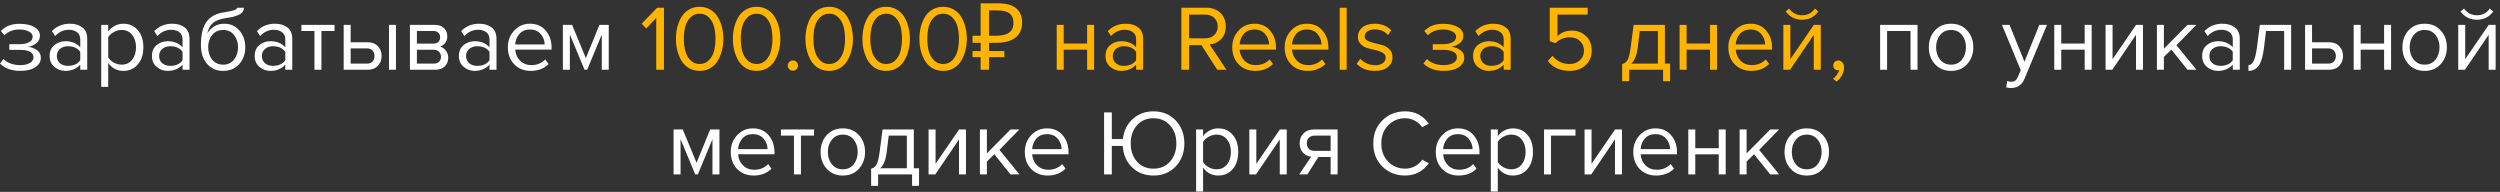
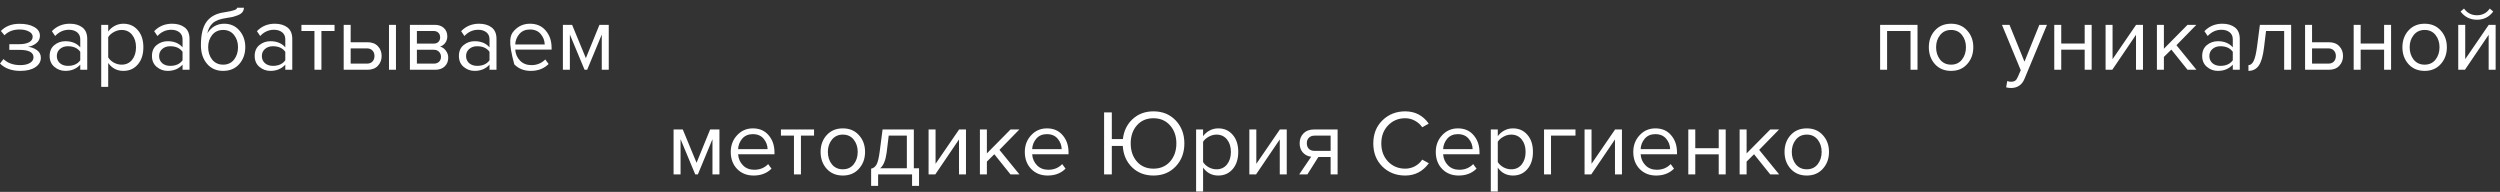
<svg xmlns="http://www.w3.org/2000/svg" width="430" height="33" viewBox="0 0 430 33" fill="none">
  <rect x="0" y="0" width="430" height="33" fill="#333333" stroke="none" />
-   <path d="M3.491 12.192C2.008 12.192 0.845 11.771 0.003 10.928L0.595 10.16C1.32 10.853 2.285 11.2 3.491 11.2C4.184 11.2 4.733 11.077 5.139 10.832C5.555 10.587 5.763 10.261 5.763 9.856C5.763 9.003 4.952 8.576 3.331 8.576H1.603V7.6H3.331C4.003 7.6 4.552 7.493 4.979 7.28C5.405 7.056 5.619 6.731 5.619 6.304C5.619 5.941 5.405 5.648 4.979 5.424C4.552 5.189 4.013 5.072 3.363 5.072C2.285 5.072 1.421 5.403 0.771 6.064L0.147 5.328C0.947 4.507 2.003 4.096 3.315 4.096C4.371 4.085 5.224 4.267 5.875 4.64C6.536 5.003 6.867 5.509 6.867 6.16C6.867 6.693 6.648 7.125 6.211 7.456C5.784 7.787 5.309 7.984 4.787 8.048C5.331 8.091 5.837 8.272 6.307 8.592C6.787 8.912 7.027 9.36 7.027 9.936C7.027 10.597 6.707 11.141 6.067 11.568C5.437 11.984 4.579 12.192 3.491 12.192ZM15.005 12H13.805V11.12C13.155 11.835 12.301 12.192 11.245 12.192C10.531 12.192 9.901 11.963 9.357 11.504C8.813 11.045 8.541 10.421 8.541 9.632C8.541 8.821 8.808 8.197 9.341 7.76C9.885 7.312 10.52 7.088 11.245 7.088C12.344 7.088 13.197 7.44 13.805 8.144V6.752C13.805 6.24 13.624 5.84 13.261 5.552C12.899 5.264 12.429 5.12 11.853 5.12C10.947 5.12 10.157 5.477 9.485 6.192L8.925 5.36C9.747 4.507 10.776 4.08 12.013 4.08C12.899 4.08 13.619 4.293 14.173 4.72C14.728 5.147 15.005 5.803 15.005 6.688V12ZM11.677 11.328C12.637 11.328 13.347 11.008 13.805 10.368V8.912C13.347 8.272 12.637 7.952 11.677 7.952C11.123 7.952 10.664 8.112 10.301 8.432C9.949 8.741 9.773 9.147 9.773 9.648C9.773 10.139 9.949 10.544 10.301 10.864C10.664 11.173 11.123 11.328 11.677 11.328ZM21.219 12.192C20.131 12.192 19.262 11.739 18.611 10.832V14.944H17.411V4.272H18.611V5.424C18.899 5.019 19.272 4.693 19.731 4.448C20.19 4.203 20.686 4.08 21.219 4.08C22.243 4.08 23.07 4.448 23.699 5.184C24.339 5.909 24.659 6.891 24.659 8.128C24.659 9.365 24.339 10.352 23.699 11.088C23.07 11.824 22.243 12.192 21.219 12.192ZM20.915 11.12C21.672 11.12 22.275 10.843 22.723 10.288C23.171 9.723 23.395 9.003 23.395 8.128C23.395 7.253 23.171 6.539 22.723 5.984C22.275 5.429 21.672 5.152 20.915 5.152C20.456 5.152 20.008 5.275 19.571 5.52C19.144 5.755 18.824 6.043 18.611 6.384V9.872C18.824 10.224 19.144 10.523 19.571 10.768C20.008 11.003 20.456 11.12 20.915 11.12ZM32.599 12H31.399V11.12C30.748 11.835 29.895 12.192 28.839 12.192C28.125 12.192 27.495 11.963 26.951 11.504C26.407 11.045 26.135 10.421 26.135 9.632C26.135 8.821 26.402 8.197 26.935 7.76C27.479 7.312 28.114 7.088 28.839 7.088C29.938 7.088 30.791 7.44 31.399 8.144V6.752C31.399 6.24 31.218 5.84 30.855 5.552C30.492 5.264 30.023 5.12 29.447 5.12C28.541 5.12 27.751 5.477 27.079 6.192L26.519 5.36C27.34 4.507 28.37 4.08 29.607 4.08C30.492 4.08 31.212 4.293 31.767 4.72C32.322 5.147 32.599 5.803 32.599 6.688V12ZM29.271 11.328C30.231 11.328 30.941 11.008 31.399 10.368V8.912C30.941 8.272 30.231 7.952 29.271 7.952C28.716 7.952 28.258 8.112 27.895 8.432C27.543 8.741 27.367 9.147 27.367 9.648C27.367 10.139 27.543 10.544 27.895 10.864C28.258 11.173 28.716 11.328 29.271 11.328ZM36.493 10.256C36.962 10.832 37.591 11.12 38.381 11.12C39.17 11.12 39.794 10.832 40.253 10.256C40.711 9.669 40.941 8.955 40.941 8.112C40.941 7.291 40.711 6.592 40.253 6.016C39.794 5.44 39.17 5.152 38.381 5.152C37.591 5.152 36.962 5.44 36.493 6.016C36.034 6.592 35.805 7.291 35.805 8.112C35.805 8.955 36.034 9.669 36.493 10.256ZM38.381 12.192C37.218 12.192 36.29 11.781 35.597 10.96C34.903 10.139 34.557 9.077 34.557 7.776C34.557 5.941 34.887 4.587 35.549 3.712C36.21 2.827 37.229 2.293 38.605 2.112C39.426 1.984 39.991 1.861 40.301 1.744C40.621 1.627 40.781 1.488 40.781 1.328H41.949C41.949 1.627 41.858 1.888 41.677 2.112C41.495 2.325 41.234 2.496 40.893 2.624C40.562 2.752 40.247 2.853 39.949 2.928C39.661 2.992 39.314 3.051 38.909 3.104C37.842 3.253 37.069 3.547 36.589 3.984C36.119 4.421 35.81 5.003 35.661 5.728C36.365 4.629 37.335 4.08 38.573 4.08C39.639 4.08 40.509 4.469 41.181 5.248C41.853 6.027 42.189 6.981 42.189 8.112C42.189 9.264 41.842 10.235 41.149 11.024C40.455 11.803 39.533 12.192 38.381 12.192ZM50.271 12H49.071V11.12C48.42 11.835 47.567 12.192 46.511 12.192C45.796 12.192 45.167 11.963 44.623 11.504C44.079 11.045 43.807 10.421 43.807 9.632C43.807 8.821 44.074 8.197 44.607 7.76C45.151 7.312 45.786 7.088 46.511 7.088C47.61 7.088 48.463 7.44 49.071 8.144V6.752C49.071 6.24 48.89 5.84 48.527 5.552C48.164 5.264 47.695 5.12 47.119 5.12C46.212 5.12 45.423 5.477 44.751 6.192L44.191 5.36C45.012 4.507 46.042 4.08 47.279 4.08C48.164 4.08 48.884 4.293 49.439 4.72C49.994 5.147 50.271 5.803 50.271 6.688V12ZM46.943 11.328C47.903 11.328 48.612 11.008 49.071 10.368V8.912C48.612 8.272 47.903 7.952 46.943 7.952C46.388 7.952 45.93 8.112 45.567 8.432C45.215 8.741 45.039 9.147 45.039 9.648C45.039 10.139 45.215 10.544 45.567 10.864C45.93 11.173 46.388 11.328 46.943 11.328ZM55.285 12H54.085V5.328H51.845V4.272H57.541V5.328H55.285V12ZM59.114 4.272H60.314V7.264H63.21C63.978 7.264 64.575 7.493 65.002 7.952C65.429 8.4 65.642 8.96 65.642 9.632C65.642 10.304 65.423 10.869 64.986 11.328C64.559 11.776 63.967 12 63.21 12H59.114V4.272ZM63.082 8.32H60.314V10.944H63.082C63.509 10.944 63.834 10.827 64.058 10.592C64.293 10.347 64.41 10.027 64.41 9.632C64.41 9.237 64.293 8.923 64.058 8.688C63.834 8.443 63.509 8.32 63.082 8.32ZM68.106 12H66.906V4.272H68.106V12ZM74.841 12H70.505V4.272H74.761C75.433 4.272 75.961 4.453 76.345 4.816C76.739 5.179 76.937 5.659 76.937 6.256C76.937 6.693 76.814 7.072 76.569 7.392C76.334 7.701 76.041 7.909 75.689 8.016C76.083 8.112 76.414 8.341 76.681 8.704C76.958 9.067 77.097 9.467 77.097 9.904C77.097 10.533 76.894 11.04 76.489 11.424C76.094 11.808 75.545 12 74.841 12ZM74.601 10.944C74.985 10.944 75.289 10.837 75.513 10.624C75.737 10.411 75.849 10.123 75.849 9.76C75.849 9.429 75.737 9.147 75.513 8.912C75.289 8.677 74.985 8.56 74.601 8.56H71.705V10.944H74.601ZM74.553 7.504C74.915 7.504 75.198 7.408 75.401 7.216C75.603 7.013 75.705 6.752 75.705 6.432C75.705 6.091 75.603 5.824 75.401 5.632C75.198 5.429 74.915 5.328 74.553 5.328H71.705V7.504H74.553ZM85.396 12H84.196V11.12C83.545 11.835 82.692 12.192 81.636 12.192C80.921 12.192 80.292 11.963 79.748 11.504C79.204 11.045 78.932 10.421 78.932 9.632C78.932 8.821 79.199 8.197 79.732 7.76C80.276 7.312 80.911 7.088 81.636 7.088C82.735 7.088 83.588 7.44 84.196 8.144V6.752C84.196 6.24 84.015 5.84 83.652 5.552C83.289 5.264 82.82 5.12 82.244 5.12C81.337 5.12 80.548 5.477 79.876 6.192L79.316 5.36C80.137 4.507 81.167 4.08 82.404 4.08C83.289 4.08 84.009 4.293 84.564 4.72C85.119 5.147 85.396 5.803 85.396 6.688V12ZM82.068 11.328C83.028 11.328 83.737 11.008 84.196 10.368V8.912C83.737 8.272 83.028 7.952 82.068 7.952C81.513 7.952 81.055 8.112 80.692 8.432C80.34 8.741 80.164 9.147 80.164 9.648C80.164 10.139 80.34 10.544 80.692 10.864C81.055 11.173 81.513 11.328 82.068 11.328ZM91.29 12.192C90.138 12.192 89.194 11.819 88.458 11.072C87.722 10.315 87.354 9.333 87.354 8.128C87.354 6.997 87.716 6.043 88.442 5.264C89.167 4.475 90.074 4.08 91.162 4.08C92.303 4.08 93.204 4.475 93.866 5.264C94.538 6.043 94.874 7.029 94.874 8.224V8.528H88.618C88.671 9.285 88.948 9.92 89.45 10.432C89.951 10.944 90.602 11.2 91.402 11.2C92.362 11.2 93.156 10.875 93.786 10.224L94.362 11.008C93.572 11.797 92.548 12.192 91.29 12.192ZM93.69 7.648C93.679 6.987 93.455 6.395 93.018 5.872C92.58 5.339 91.956 5.072 91.146 5.072C90.378 5.072 89.77 5.333 89.322 5.856C88.884 6.379 88.65 6.976 88.618 7.648H93.69ZM104.705 12H103.505V5.936L100.993 12H100.545L98.017 5.936V12H96.817V4.272H98.401L100.769 10L103.105 4.272H104.705V12ZM329.812 12H328.612V5.328H324.58V12H323.38V4.272H329.812V12ZM338.352 11.024C337.658 11.803 336.736 12.192 335.584 12.192C334.432 12.192 333.504 11.803 332.8 11.024C332.106 10.245 331.76 9.28 331.76 8.128C331.76 6.976 332.106 6.016 332.8 5.248C333.504 4.469 334.432 4.08 335.584 4.08C336.736 4.08 337.658 4.469 338.352 5.248C339.056 6.016 339.408 6.976 339.408 8.128C339.408 9.28 339.056 10.245 338.352 11.024ZM333.696 10.256C334.165 10.832 334.794 11.12 335.584 11.12C336.373 11.12 336.997 10.832 337.456 10.256C337.914 9.669 338.144 8.96 338.144 8.128C338.144 7.296 337.914 6.592 337.456 6.016C336.997 5.44 336.373 5.152 335.584 5.152C334.794 5.152 334.165 5.445 333.696 6.032C333.237 6.608 333.008 7.307 333.008 8.128C333.008 8.96 333.237 9.669 333.696 10.256ZM345.057 15.024L345.249 13.936C345.441 14.021 345.66 14.064 345.905 14.064C346.182 14.064 346.412 14.005 346.593 13.888C346.774 13.771 346.929 13.557 347.057 13.248L347.569 12.08L344.337 4.272H345.633L348.209 10.608L350.769 4.272H352.081L348.209 13.568C347.782 14.592 347.025 15.115 345.937 15.136C345.617 15.136 345.324 15.099 345.057 15.024ZM354.533 12H353.333V4.272H354.533V7.488H358.565V4.272H359.765V12H358.565V8.544H354.533V12ZM363.313 12H362.161V4.272H363.361V10.176L367.409 4.272H368.593V12H367.393V5.984L363.313 12ZM377.789 12H376.253L373.469 8.528L372.189 9.792V12H370.989V4.272H372.189V8.384L376.253 4.272H377.773L374.349 7.776L377.789 12ZM385.24 12H384.04V11.12C383.389 11.835 382.536 12.192 381.48 12.192C380.765 12.192 380.136 11.963 379.592 11.504C379.048 11.045 378.776 10.421 378.776 9.632C378.776 8.821 379.042 8.197 379.576 7.76C380.12 7.312 380.754 7.088 381.48 7.088C382.578 7.088 383.432 7.44 384.04 8.144V6.752C384.04 6.24 383.858 5.84 383.496 5.552C383.133 5.264 382.664 5.12 382.088 5.12C381.181 5.12 380.392 5.477 379.72 6.192L379.16 5.36C379.981 4.507 381.01 4.08 382.248 4.08C383.133 4.08 383.853 4.293 384.408 4.72C384.962 5.147 385.24 5.803 385.24 6.688V12ZM381.912 11.328C382.872 11.328 383.581 11.008 384.04 10.368V8.912C383.581 8.272 382.872 7.952 381.912 7.952C381.357 7.952 380.898 8.112 380.536 8.432C380.184 8.741 380.008 9.147 380.008 9.648C380.008 10.139 380.184 10.544 380.536 10.864C380.898 11.173 381.357 11.328 381.912 11.328ZM386.733 12.192V11.2C387.096 11.2 387.395 10.96 387.629 10.48C387.864 10 388.056 9.2 388.205 8.08L388.701 4.272H394.077V12H392.877V5.328H389.757L389.405 8.224C389.235 9.643 388.936 10.661 388.509 11.28C388.083 11.888 387.491 12.192 386.733 12.192ZM396.473 4.272H397.673V7.264H400.569C401.337 7.264 401.935 7.493 402.361 7.952C402.788 8.4 403.001 8.96 403.001 9.632C403.001 10.304 402.783 10.869 402.345 11.328C401.919 11.776 401.327 12 400.569 12H396.473V4.272ZM400.441 8.32H397.673V10.944H400.441C400.868 10.944 401.193 10.827 401.417 10.592C401.652 10.347 401.769 10.027 401.769 9.632C401.769 9.237 401.652 8.923 401.417 8.688C401.193 8.443 400.868 8.32 400.441 8.32ZM406.033 12H404.833V4.272H406.033V7.488H410.065V4.272H411.265V12H410.065V8.544H406.033V12ZM419.805 11.024C419.112 11.803 418.189 12.192 417.037 12.192C415.885 12.192 414.957 11.803 414.253 11.024C413.56 10.245 413.213 9.28 413.213 8.128C413.213 6.976 413.56 6.016 414.253 5.248C414.957 4.469 415.885 4.08 417.037 4.08C418.189 4.08 419.112 4.469 419.805 5.248C420.509 6.016 420.861 6.976 420.861 8.128C420.861 9.28 420.509 10.245 419.805 11.024ZM415.149 10.256C415.618 10.832 416.248 11.12 417.037 11.12C417.826 11.12 418.45 10.832 418.909 10.256C419.368 9.669 419.597 8.96 419.597 8.128C419.597 7.296 419.368 6.592 418.909 6.016C418.45 5.44 417.826 5.152 417.037 5.152C416.248 5.152 415.618 5.445 415.149 6.032C414.69 6.608 414.461 7.307 414.461 8.128C414.461 8.96 414.69 9.669 415.149 10.256ZM423.969 12H422.817V4.272H424.017V10.176L428.065 4.272H429.249V12H428.049V5.984L423.969 12ZM428.833 1.984C428.14 2.923 427.207 3.392 426.033 3.392C424.871 3.392 423.932 2.923 423.217 1.984L423.809 1.472C424.364 2.24 425.105 2.624 426.033 2.624C426.972 2.624 427.708 2.24 428.241 1.472L428.833 1.984ZM123.744 30H122.544V23.936L120.032 30H119.584L117.056 23.936V30H115.856V22.272H117.44L119.808 28L122.144 22.272H123.744V30ZM129.626 30.192C128.474 30.192 127.53 29.819 126.794 29.072C126.058 28.315 125.69 27.333 125.69 26.128C125.69 24.997 126.052 24.043 126.778 23.264C127.503 22.475 128.41 22.08 129.498 22.08C130.639 22.08 131.54 22.475 132.202 23.264C132.874 24.043 133.21 25.029 133.21 26.224V26.528H126.954C127.007 27.285 127.284 27.92 127.786 28.432C128.287 28.944 128.938 29.2 129.738 29.2C130.698 29.2 131.492 28.875 132.122 28.224L132.698 29.008C131.908 29.797 130.884 30.192 129.626 30.192ZM132.026 25.648C132.015 24.987 131.791 24.395 131.354 23.872C130.916 23.339 130.292 23.072 129.482 23.072C128.714 23.072 128.106 23.333 127.658 23.856C127.22 24.379 126.986 24.976 126.954 25.648H132.026ZM137.761 30H136.561V23.328H134.321V22.272H140.017V23.328H137.761V30ZM147.735 29.024C147.041 29.803 146.119 30.192 144.967 30.192C143.815 30.192 142.887 29.803 142.183 29.024C141.489 28.245 141.143 27.28 141.143 26.128C141.143 24.976 141.489 24.016 142.183 23.248C142.887 22.469 143.815 22.08 144.967 22.08C146.119 22.08 147.041 22.469 147.735 23.248C148.439 24.016 148.791 24.976 148.791 26.128C148.791 27.28 148.439 28.245 147.735 29.024ZM143.079 28.256C143.548 28.832 144.177 29.12 144.967 29.12C145.756 29.12 146.38 28.832 146.839 28.256C147.297 27.669 147.527 26.96 147.527 26.128C147.527 25.296 147.297 24.592 146.839 24.016C146.38 23.44 145.756 23.152 144.967 23.152C144.177 23.152 143.548 23.445 143.079 24.032C142.62 24.608 142.391 25.307 142.391 26.128C142.391 26.96 142.62 27.669 143.079 28.256ZM149.835 31.968V29.008C150.23 28.933 150.539 28.699 150.763 28.304C150.987 27.899 151.168 27.157 151.307 26.08L151.803 22.272H157.179V28.944H158.075V31.968H156.875V30H151.035V31.968H149.835ZM152.859 23.328L152.507 26.224C152.326 27.579 151.952 28.485 151.387 28.944H155.979V23.328H152.859ZM160.868 30H159.716V22.272H160.916V28.176L164.964 22.272H166.148V30H164.948V23.984L160.868 30ZM175.344 30H173.808L171.024 26.528L169.744 27.792V30H168.544V22.272H169.744V26.384L173.808 22.272H175.328L171.904 25.776L175.344 30ZM180.204 30.192C179.052 30.192 178.108 29.819 177.372 29.072C176.636 28.315 176.268 27.333 176.268 26.128C176.268 24.997 176.63 24.043 177.356 23.264C178.081 22.475 178.988 22.08 180.076 22.08C181.217 22.08 182.118 22.475 182.78 23.264C183.452 24.043 183.788 25.029 183.788 26.224V26.528H177.532C177.585 27.285 177.862 27.92 178.364 28.432C178.865 28.944 179.516 29.2 180.316 29.2C181.276 29.2 182.07 28.875 182.7 28.224L183.276 29.008C182.486 29.797 181.462 30.192 180.204 30.192ZM182.604 25.648C182.593 24.987 182.369 24.395 181.932 23.872C181.494 23.339 180.87 23.072 180.06 23.072C179.292 23.072 178.684 23.333 178.236 23.856C177.798 24.379 177.564 24.976 177.532 25.648H182.604ZM198.4 30.192C196.907 30.192 195.675 29.717 194.704 28.768C193.734 27.808 193.206 26.587 193.12 25.104H191.232V30H189.904V19.328H191.232V23.92H193.136C193.296 22.512 193.856 21.365 194.816 20.48C195.776 19.595 196.971 19.152 198.4 19.152C199.958 19.152 201.232 19.675 202.224 20.72C203.216 21.765 203.712 23.083 203.712 24.672C203.712 26.261 203.216 27.579 202.224 28.624C201.232 29.669 199.958 30.192 198.4 30.192ZM198.4 29.008C199.574 29.008 200.523 28.603 201.248 27.792C201.974 26.971 202.336 25.931 202.336 24.672C202.336 23.413 201.974 22.379 201.248 21.568C200.523 20.747 199.574 20.336 198.4 20.336C197.216 20.336 196.267 20.741 195.552 21.552C194.838 22.363 194.48 23.403 194.48 24.672C194.48 25.931 194.838 26.971 195.552 27.792C196.267 28.603 197.216 29.008 198.4 29.008ZM209.539 30.192C208.451 30.192 207.582 29.739 206.931 28.832V32.944H205.731V22.272H206.931V23.424C207.219 23.019 207.593 22.693 208.051 22.448C208.51 22.203 209.006 22.08 209.539 22.08C210.563 22.08 211.39 22.448 212.019 23.184C212.659 23.909 212.979 24.891 212.979 26.128C212.979 27.365 212.659 28.352 212.019 29.088C211.39 29.824 210.563 30.192 209.539 30.192ZM209.235 29.12C209.993 29.12 210.595 28.843 211.043 28.288C211.491 27.723 211.715 27.003 211.715 26.128C211.715 25.253 211.491 24.539 211.043 23.984C210.595 23.429 209.993 23.152 209.235 23.152C208.777 23.152 208.329 23.275 207.891 23.52C207.465 23.755 207.145 24.043 206.931 24.384V27.872C207.145 28.224 207.465 28.523 207.891 28.768C208.329 29.003 208.777 29.12 209.235 29.12ZM216.039 30H214.888V22.272H216.088V28.176L220.136 22.272H221.32V30H220.12V23.984L216.039 30ZM224.868 30H223.46L225.524 26.96C224.937 26.885 224.457 26.64 224.084 26.224C223.721 25.808 223.54 25.28 223.54 24.64C223.54 23.957 223.758 23.392 224.196 22.944C224.633 22.496 225.23 22.272 225.988 22.272H230.068V30H228.868V27.008H226.756L224.868 30ZM226.116 25.952H228.868V23.328H226.116C225.7 23.328 225.369 23.451 225.124 23.696C224.889 23.931 224.772 24.245 224.772 24.64C224.772 25.035 224.889 25.355 225.124 25.6C225.358 25.835 225.689 25.952 226.116 25.952ZM241.695 30.192C240.137 30.192 238.831 29.68 237.775 28.656C236.729 27.621 236.207 26.293 236.207 24.672C236.207 23.051 236.729 21.728 237.775 20.704C238.831 19.669 240.137 19.152 241.695 19.152C243.401 19.152 244.751 19.856 245.743 21.264L244.623 21.888C244.313 21.429 243.897 21.056 243.375 20.768C242.852 20.48 242.292 20.336 241.695 20.336C240.521 20.336 239.54 20.747 238.751 21.568C237.972 22.379 237.583 23.413 237.583 24.672C237.583 25.931 237.972 26.971 238.751 27.792C239.54 28.603 240.521 29.008 241.695 29.008C242.292 29.008 242.852 28.869 243.375 28.592C243.897 28.304 244.313 27.925 244.623 27.456L245.759 28.08C244.724 29.488 243.369 30.192 241.695 30.192ZM250.891 30.192C249.739 30.192 248.795 29.819 248.059 29.072C247.323 28.315 246.955 27.333 246.955 26.128C246.955 24.997 247.318 24.043 248.043 23.264C248.768 22.475 249.675 22.08 250.763 22.08C251.904 22.08 252.806 22.475 253.467 23.264C254.139 24.043 254.475 25.029 254.475 26.224V26.528H248.219C248.272 27.285 248.55 27.92 249.051 28.432C249.552 28.944 250.203 29.2 251.003 29.2C251.963 29.2 252.758 28.875 253.387 28.224L253.963 29.008C253.174 29.797 252.15 30.192 250.891 30.192ZM253.291 25.648C253.28 24.987 253.056 24.395 252.619 23.872C252.182 23.339 251.558 23.072 250.747 23.072C249.979 23.072 249.371 23.333 248.923 23.856C248.486 24.379 248.251 24.976 248.219 25.648H253.291ZM260.227 30.192C259.139 30.192 258.269 29.739 257.619 28.832V32.944H256.419V22.272H257.619V23.424C257.907 23.019 258.28 22.693 258.739 22.448C259.197 22.203 259.693 22.08 260.227 22.08C261.251 22.08 262.077 22.448 262.707 23.184C263.347 23.909 263.667 24.891 263.667 26.128C263.667 27.365 263.347 28.352 262.707 29.088C262.077 29.824 261.251 30.192 260.227 30.192ZM259.923 29.12C260.68 29.12 261.283 28.843 261.731 28.288C262.179 27.723 262.403 27.003 262.403 26.128C262.403 25.253 262.179 24.539 261.731 23.984C261.283 23.429 260.68 23.152 259.923 23.152C259.464 23.152 259.016 23.275 258.579 23.52C258.152 23.755 257.832 24.043 257.619 24.384V27.872C257.832 28.224 258.152 28.523 258.579 28.768C259.016 29.003 259.464 29.12 259.923 29.12ZM270.983 22.272V23.328H266.775V30H265.575V22.272H270.983ZM273.696 30H272.544V22.272H273.744V28.176L277.792 22.272H278.976V30H277.776V23.984L273.696 30ZM284.86 30.192C283.708 30.192 282.764 29.819 282.028 29.072C281.292 28.315 280.924 27.333 280.924 26.128C280.924 24.997 281.287 24.043 282.012 23.264C282.737 22.475 283.644 22.08 284.732 22.08C285.873 22.08 286.775 22.475 287.436 23.264C288.108 24.043 288.444 25.029 288.444 26.224V26.528H282.188C282.241 27.285 282.519 27.92 283.02 28.432C283.521 28.944 284.172 29.2 284.972 29.2C285.932 29.2 286.727 28.875 287.356 28.224L287.932 29.008C287.143 29.797 286.119 30.192 284.86 30.192ZM287.26 25.648C287.249 24.987 287.025 24.395 286.588 23.872C286.151 23.339 285.527 23.072 284.716 23.072C283.948 23.072 283.34 23.333 282.892 23.856C282.455 24.379 282.22 24.976 282.188 25.648H287.26ZM291.588 30H290.388V22.272H291.588V25.488H295.62V22.272H296.82V30H295.62V26.544H291.588V30ZM306.016 30H304.48L301.696 26.528L300.416 27.792V30H299.216V22.272H300.416V26.384L304.48 22.272H306L302.576 25.776L306.016 30ZM313.532 29.024C312.838 29.803 311.916 30.192 310.764 30.192C309.612 30.192 308.684 29.803 307.98 29.024C307.286 28.245 306.94 27.28 306.94 26.128C306.94 24.976 307.286 24.016 307.98 23.248C308.684 22.469 309.612 22.08 310.764 22.08C311.916 22.08 312.838 22.469 313.532 23.248C314.236 24.016 314.588 24.976 314.588 26.128C314.588 27.28 314.236 28.245 313.532 29.024ZM308.876 28.256C309.345 28.832 309.974 29.12 310.764 29.12C311.553 29.12 312.177 28.832 312.636 28.256C313.094 27.669 313.324 26.96 313.324 26.128C313.324 25.296 313.094 24.592 312.636 24.016C312.177 23.44 311.553 23.152 310.764 23.152C309.974 23.152 309.345 23.445 308.876 24.032C308.417 24.608 308.188 25.307 308.188 26.128C308.188 26.96 308.417 27.669 308.876 28.256Z" fill="white" />
-   <path d="M114.199 12H112.871V3.088L111.159 4.896L110.359 4.08L113.031 1.328H114.199V12ZM120.341 12.192C119.637 12.192 119.013 12.032 118.469 11.712C117.936 11.381 117.509 10.944 117.189 10.4C116.88 9.856 116.645 9.269 116.485 8.64C116.336 8.011 116.261 7.355 116.261 6.672C116.261 5.989 116.336 5.333 116.485 4.704C116.645 4.075 116.88 3.493 117.189 2.96C117.509 2.416 117.936 1.984 118.469 1.664C119.013 1.333 119.637 1.168 120.341 1.168C121.035 1.168 121.653 1.333 122.197 1.664C122.741 1.984 123.168 2.416 123.477 2.96C123.797 3.493 124.032 4.075 124.181 4.704C124.341 5.333 124.421 5.989 124.421 6.672C124.421 7.355 124.341 8.011 124.181 8.64C124.032 9.269 123.797 9.856 123.477 10.4C123.168 10.944 122.741 11.381 122.197 11.712C121.653 12.032 121.035 12.192 120.341 12.192ZM118.741 10.352C119.168 10.789 119.701 11.008 120.341 11.008C120.981 11.008 121.515 10.789 121.941 10.352C122.368 9.904 122.661 9.371 122.821 8.752C122.981 8.133 123.061 7.44 123.061 6.672C123.061 5.904 122.981 5.211 122.821 4.592C122.661 3.973 122.368 3.445 121.941 3.008C121.515 2.571 120.981 2.352 120.341 2.352C119.701 2.352 119.168 2.571 118.741 3.008C118.315 3.445 118.021 3.973 117.861 4.592C117.701 5.211 117.621 5.904 117.621 6.672C117.621 7.44 117.701 8.133 117.861 8.752C118.021 9.371 118.315 9.904 118.741 10.352ZM130.138 12.192C129.434 12.192 128.81 12.032 128.266 11.712C127.733 11.381 127.306 10.944 126.986 10.4C126.677 9.856 126.442 9.269 126.282 8.64C126.133 8.011 126.058 7.355 126.058 6.672C126.058 5.989 126.133 5.333 126.282 4.704C126.442 4.075 126.677 3.493 126.986 2.96C127.306 2.416 127.733 1.984 128.266 1.664C128.81 1.333 129.434 1.168 130.138 1.168C130.832 1.168 131.45 1.333 131.994 1.664C132.538 1.984 132.965 2.416 133.274 2.96C133.594 3.493 133.829 4.075 133.978 4.704C134.138 5.333 134.218 5.989 134.218 6.672C134.218 7.355 134.138 8.011 133.978 8.64C133.829 9.269 133.594 9.856 133.274 10.4C132.965 10.944 132.538 11.381 131.994 11.712C131.45 12.032 130.832 12.192 130.138 12.192ZM128.538 10.352C128.965 10.789 129.498 11.008 130.138 11.008C130.778 11.008 131.312 10.789 131.738 10.352C132.165 9.904 132.458 9.371 132.618 8.752C132.778 8.133 132.858 7.44 132.858 6.672C132.858 5.904 132.778 5.211 132.618 4.592C132.458 3.973 132.165 3.445 131.738 3.008C131.312 2.571 130.778 2.352 130.138 2.352C129.498 2.352 128.965 2.571 128.538 3.008C128.112 3.445 127.818 3.973 127.658 4.592C127.498 5.211 127.418 5.904 127.418 6.672C127.418 7.44 127.498 8.133 127.658 8.752C127.818 9.371 128.112 9.904 128.538 10.352ZM137.003 11.904C136.832 12.075 136.624 12.16 136.379 12.16C136.134 12.16 135.926 12.075 135.755 11.904C135.584 11.733 135.499 11.525 135.499 11.28C135.499 11.035 135.584 10.827 135.755 10.656C135.926 10.485 136.134 10.4 136.379 10.4C136.624 10.4 136.832 10.485 137.003 10.656C137.174 10.827 137.259 11.035 137.259 11.28C137.259 11.525 137.174 11.733 137.003 11.904ZM142.623 12.192C141.919 12.192 141.295 12.032 140.751 11.712C140.217 11.381 139.791 10.944 139.471 10.4C139.161 9.856 138.927 9.269 138.767 8.64C138.617 8.011 138.543 7.355 138.543 6.672C138.543 5.989 138.617 5.333 138.767 4.704C138.927 4.075 139.161 3.493 139.471 2.96C139.791 2.416 140.217 1.984 140.751 1.664C141.295 1.333 141.919 1.168 142.623 1.168C143.316 1.168 143.935 1.333 144.479 1.664C145.023 1.984 145.449 2.416 145.759 2.96C146.079 3.493 146.313 4.075 146.463 4.704C146.623 5.333 146.703 5.989 146.703 6.672C146.703 7.355 146.623 8.011 146.463 8.64C146.313 9.269 146.079 9.856 145.759 10.4C145.449 10.944 145.023 11.381 144.479 11.712C143.935 12.032 143.316 12.192 142.623 12.192ZM141.023 10.352C141.449 10.789 141.983 11.008 142.623 11.008C143.263 11.008 143.796 10.789 144.223 10.352C144.649 9.904 144.943 9.371 145.103 8.752C145.263 8.133 145.343 7.44 145.343 6.672C145.343 5.904 145.263 5.211 145.103 4.592C144.943 3.973 144.649 3.445 144.223 3.008C143.796 2.571 143.263 2.352 142.623 2.352C141.983 2.352 141.449 2.571 141.023 3.008C140.596 3.445 140.303 3.973 140.143 4.592C139.983 5.211 139.903 5.904 139.903 6.672C139.903 7.44 139.983 8.133 140.143 8.752C140.303 9.371 140.596 9.904 141.023 10.352ZM152.419 12.192C151.715 12.192 151.091 12.032 150.547 11.712C150.014 11.381 149.587 10.944 149.267 10.4C148.958 9.856 148.723 9.269 148.563 8.64C148.414 8.011 148.339 7.355 148.339 6.672C148.339 5.989 148.414 5.333 148.563 4.704C148.723 4.075 148.958 3.493 149.267 2.96C149.587 2.416 150.014 1.984 150.547 1.664C151.091 1.333 151.715 1.168 152.419 1.168C153.113 1.168 153.731 1.333 154.275 1.664C154.819 1.984 155.246 2.416 155.555 2.96C155.875 3.493 156.11 4.075 156.259 4.704C156.419 5.333 156.499 5.989 156.499 6.672C156.499 7.355 156.419 8.011 156.259 8.64C156.11 9.269 155.875 9.856 155.555 10.4C155.246 10.944 154.819 11.381 154.275 11.712C153.731 12.032 153.113 12.192 152.419 12.192ZM150.819 10.352C151.246 10.789 151.779 11.008 152.419 11.008C153.059 11.008 153.593 10.789 154.019 10.352C154.446 9.904 154.739 9.371 154.899 8.752C155.059 8.133 155.139 7.44 155.139 6.672C155.139 5.904 155.059 5.211 154.899 4.592C154.739 3.973 154.446 3.445 154.019 3.008C153.593 2.571 153.059 2.352 152.419 2.352C151.779 2.352 151.246 2.571 150.819 3.008C150.393 3.445 150.099 3.973 149.939 4.592C149.779 5.211 149.699 5.904 149.699 6.672C149.699 7.44 149.779 8.133 149.939 8.752C150.099 9.371 150.393 9.904 150.819 10.352ZM162.216 12.192C161.512 12.192 160.888 12.032 160.344 11.712C159.811 11.381 159.384 10.944 159.064 10.4C158.755 9.856 158.52 9.269 158.36 8.64C158.211 8.011 158.136 7.355 158.136 6.672C158.136 5.989 158.211 5.333 158.36 4.704C158.52 4.075 158.755 3.493 159.064 2.96C159.384 2.416 159.811 1.984 160.344 1.664C160.888 1.333 161.512 1.168 162.216 1.168C162.91 1.168 163.528 1.333 164.072 1.664C164.616 1.984 165.043 2.416 165.352 2.96C165.672 3.493 165.907 4.075 166.056 4.704C166.216 5.333 166.296 5.989 166.296 6.672C166.296 7.355 166.216 8.011 166.056 8.64C165.907 9.269 165.672 9.856 165.352 10.4C165.043 10.944 164.616 11.381 164.072 11.712C163.528 12.032 162.91 12.192 162.216 12.192ZM160.616 10.352C161.043 10.789 161.576 11.008 162.216 11.008C162.856 11.008 163.39 10.789 163.816 10.352C164.243 9.904 164.536 9.371 164.696 8.752C164.856 8.133 164.936 7.44 164.936 6.672C164.936 5.904 164.856 5.211 164.696 4.592C164.536 3.973 164.243 3.445 163.816 3.008C163.39 2.571 162.856 2.352 162.216 2.352C161.576 2.352 161.043 2.571 160.616 3.008C160.19 3.445 159.896 3.973 159.736 4.592C159.576 5.211 159.496 5.904 159.496 6.672C159.496 7.44 159.576 8.133 159.736 8.752C159.896 9.371 160.19 9.904 160.616 10.352ZM168.669 12V0.576H171.677C173.075 0.576 174.109 0.859 174.781 1.424C175.464 1.989 175.805 2.811 175.805 3.888C175.805 4.613 175.64 5.237 175.309 5.76C174.979 6.272 174.488 6.667 173.837 6.944C173.197 7.221 172.403 7.36 171.453 7.36H170.109V12H168.669ZM167.277 9.824V8.784H172.749V9.824H167.277ZM167.277 7.36V6.144H170.941V7.36H167.277ZM171.245 6.144C171.896 6.144 172.445 6.075 172.893 5.936C173.352 5.797 173.704 5.568 173.949 5.248C174.195 4.928 174.317 4.491 174.317 3.936C174.317 3.211 174.093 2.672 173.645 2.32C173.197 1.968 172.499 1.792 171.549 1.792H170.109V6.144H171.245ZM182.955 12H181.755V4.272H182.955V7.488H186.987V4.272H188.187V12H186.987V8.544H182.955V12ZM196.615 12H195.415V11.12C194.764 11.835 193.911 12.192 192.855 12.192C192.14 12.192 191.511 11.963 190.967 11.504C190.423 11.045 190.151 10.421 190.151 9.632C190.151 8.821 190.417 8.197 190.951 7.76C191.495 7.312 192.129 7.088 192.855 7.088C193.953 7.088 194.807 7.44 195.415 8.144V6.752C195.415 6.24 195.233 5.84 194.871 5.552C194.508 5.264 194.039 5.12 193.463 5.12C192.556 5.12 191.767 5.477 191.095 6.192L190.535 5.36C191.356 4.507 192.385 4.08 193.623 4.08C194.508 4.08 195.228 4.293 195.783 4.72C196.337 5.147 196.615 5.803 196.615 6.688V12ZM193.287 11.328C194.247 11.328 194.956 11.008 195.415 10.368V8.912C194.956 8.272 194.247 7.952 193.287 7.952C192.732 7.952 192.273 8.112 191.911 8.432C191.559 8.741 191.383 9.147 191.383 9.648C191.383 10.139 191.559 10.544 191.911 10.864C192.273 11.173 192.732 11.328 193.287 11.328ZM210.937 12H209.369L206.649 7.76H204.521V12H203.193V1.328H207.481C208.473 1.328 209.279 1.621 209.897 2.208C210.516 2.795 210.825 3.573 210.825 4.544C210.825 5.461 210.559 6.192 210.025 6.736C209.492 7.28 208.836 7.584 208.057 7.648L210.937 12ZM207.321 6.592C207.951 6.592 208.463 6.4 208.857 6.016C209.252 5.632 209.449 5.141 209.449 4.544C209.449 3.947 209.252 3.461 208.857 3.088C208.463 2.704 207.951 2.512 207.321 2.512H204.521V6.592H207.321ZM215.883 12.192C214.731 12.192 213.787 11.819 213.051 11.072C212.315 10.315 211.947 9.333 211.947 8.128C211.947 6.997 212.31 6.043 213.035 5.264C213.761 4.475 214.667 4.08 215.755 4.08C216.897 4.08 217.798 4.475 218.459 5.264C219.131 6.043 219.467 7.029 219.467 8.224V8.528H213.211C213.265 9.285 213.542 9.92 214.043 10.432C214.545 10.944 215.195 11.2 215.995 11.2C216.955 11.2 217.75 10.875 218.379 10.224L218.955 11.008C218.166 11.797 217.142 12.192 215.883 12.192ZM218.283 7.648C218.273 6.987 218.049 6.395 217.611 5.872C217.174 5.339 216.55 5.072 215.739 5.072C214.971 5.072 214.363 5.333 213.915 5.856C213.478 6.379 213.243 6.976 213.211 7.648H218.283ZM224.899 12.192C223.747 12.192 222.803 11.819 222.067 11.072C221.331 10.315 220.963 9.333 220.963 8.128C220.963 6.997 221.326 6.043 222.051 5.264C222.776 4.475 223.683 4.08 224.771 4.08C225.912 4.08 226.814 4.475 227.475 5.264C228.147 6.043 228.483 7.029 228.483 8.224V8.528H222.227C222.28 9.285 222.558 9.92 223.059 10.432C223.56 10.944 224.211 11.2 225.011 11.2C225.971 11.2 226.766 10.875 227.395 10.224L227.971 11.008C227.182 11.797 226.158 12.192 224.899 12.192ZM227.299 7.648C227.288 6.987 227.064 6.395 226.627 5.872C226.19 5.339 225.566 5.072 224.755 5.072C223.987 5.072 223.379 5.333 222.931 5.856C222.494 6.379 222.259 6.976 222.227 7.648H227.299ZM231.627 12H230.427V1.328H231.627V12ZM236.468 12.192C235.156 12.192 234.116 11.787 233.348 10.976L233.972 10.112C234.239 10.421 234.602 10.683 235.06 10.896C235.53 11.109 236.015 11.216 236.516 11.216C237.092 11.216 237.54 11.093 237.86 10.848C238.18 10.603 238.34 10.283 238.34 9.888C238.34 9.547 238.175 9.28 237.844 9.088C237.514 8.885 237.114 8.736 236.644 8.64C236.186 8.533 235.722 8.416 235.252 8.288C234.783 8.149 234.383 7.92 234.052 7.6C233.722 7.269 233.556 6.837 233.556 6.304C233.556 5.675 233.812 5.147 234.324 4.72C234.847 4.293 235.551 4.08 236.436 4.08C237.599 4.08 238.554 4.453 239.3 5.2L238.74 6.032C238.196 5.381 237.428 5.056 236.436 5.056C235.914 5.056 235.498 5.173 235.188 5.408C234.879 5.632 234.724 5.92 234.724 6.272C234.724 6.581 234.89 6.827 235.22 7.008C235.551 7.179 235.946 7.317 236.404 7.424C236.874 7.52 237.343 7.637 237.812 7.776C238.282 7.915 238.682 8.16 239.012 8.512C239.343 8.853 239.508 9.301 239.508 9.856C239.508 10.539 239.242 11.099 238.708 11.536C238.175 11.973 237.428 12.192 236.468 12.192ZM248.319 12.192C246.836 12.192 245.673 11.771 244.831 10.928L245.423 10.16C246.148 10.853 247.113 11.2 248.319 11.2C249.012 11.2 249.561 11.077 249.967 10.832C250.383 10.587 250.591 10.261 250.591 9.856C250.591 9.003 249.78 8.576 248.159 8.576H246.431V7.6H248.159C248.831 7.6 249.38 7.493 249.807 7.28C250.233 7.056 250.447 6.731 250.447 6.304C250.447 5.941 250.233 5.648 249.807 5.424C249.38 5.189 248.841 5.072 248.191 5.072C247.113 5.072 246.249 5.403 245.599 6.064L244.975 5.328C245.775 4.507 246.831 4.096 248.143 4.096C249.199 4.085 250.052 4.267 250.703 4.64C251.364 5.003 251.695 5.509 251.695 6.16C251.695 6.693 251.476 7.125 251.039 7.456C250.612 7.787 250.137 7.984 249.615 8.048C250.159 8.091 250.665 8.272 251.135 8.592C251.615 8.912 251.855 9.36 251.855 9.936C251.855 10.597 251.535 11.141 250.895 11.568C250.265 11.984 249.407 12.192 248.319 12.192ZM259.834 12H258.634V11.12C257.983 11.835 257.13 12.192 256.074 12.192C255.359 12.192 254.73 11.963 254.186 11.504C253.642 11.045 253.37 10.421 253.37 9.632C253.37 8.821 253.636 8.197 254.17 7.76C254.714 7.312 255.348 7.088 256.074 7.088C257.172 7.088 258.026 7.44 258.634 8.144V6.752C258.634 6.24 258.452 5.84 258.09 5.552C257.727 5.264 257.258 5.12 256.682 5.12C255.775 5.12 254.986 5.477 254.314 6.192L253.754 5.36C254.575 4.507 255.604 4.08 256.842 4.08C257.727 4.08 258.447 4.293 259.002 4.72C259.556 5.147 259.834 5.803 259.834 6.688V12ZM256.506 11.328C257.466 11.328 258.175 11.008 258.634 10.368V8.912C258.175 8.272 257.466 7.952 256.506 7.952C255.951 7.952 255.492 8.112 255.13 8.432C254.778 8.741 254.602 9.147 254.602 9.648C254.602 10.139 254.778 10.544 255.13 10.864C255.492 11.173 255.951 11.328 256.506 11.328ZM269.98 12.192C268.337 12.192 267.084 11.621 266.22 10.48L267.036 9.6C267.772 10.539 268.753 11.008 269.98 11.008C270.705 11.008 271.297 10.789 271.756 10.352C272.215 9.915 272.444 9.371 272.444 8.72C272.444 8.027 272.215 7.472 271.756 7.056C271.308 6.629 270.721 6.416 269.996 6.416C269.036 6.416 268.215 6.752 267.532 7.424L266.556 7.088V1.328H273.084V2.512H267.884V6.224C268.524 5.584 269.356 5.264 270.38 5.264C271.319 5.264 272.119 5.573 272.78 6.192C273.441 6.8 273.772 7.627 273.772 8.672C273.772 9.739 273.415 10.592 272.7 11.232C271.985 11.872 271.079 12.192 269.98 12.192ZM279.015 13.968V11.008C279.409 10.933 279.719 10.699 279.943 10.304C280.167 9.899 280.348 9.157 280.487 8.08L280.983 4.272H286.359V10.944H287.255V13.968H286.055V12H280.215V13.968H279.015ZM282.039 5.328L281.687 8.224C281.505 9.579 281.132 10.485 280.567 10.944H285.159V5.328H282.039ZM290.095 12H288.895V4.272H290.095V7.488H294.127V4.272H295.327V12H294.127V8.544H290.095V12ZM301.211 12.192C300.059 12.192 299.115 11.819 298.379 11.072C297.643 10.315 297.275 9.333 297.275 8.128C297.275 6.997 297.638 6.043 298.363 5.264C299.089 4.475 299.995 4.08 301.083 4.08C302.225 4.08 303.126 4.475 303.787 5.264C304.459 6.043 304.795 7.029 304.795 8.224V8.528H298.539C298.593 9.285 298.87 9.92 299.371 10.432C299.873 10.944 300.523 11.2 301.323 11.2C302.283 11.2 303.078 10.875 303.707 10.224L304.283 11.008C303.494 11.797 302.47 12.192 301.211 12.192ZM303.611 7.648C303.601 6.987 303.377 6.395 302.939 5.872C302.502 5.339 301.878 5.072 301.067 5.072C300.299 5.072 299.691 5.333 299.243 5.856C298.806 6.379 298.571 6.976 298.539 7.648H303.611ZM307.891 12H306.739V4.272H307.939V10.176L311.987 4.272H313.171V12H311.971V5.984L307.891 12ZM312.755 1.984C312.062 2.923 311.128 3.392 309.955 3.392C308.792 3.392 307.854 2.923 307.139 1.984L307.731 1.472C308.286 2.24 309.027 2.624 309.955 2.624C310.894 2.624 311.63 2.24 312.163 1.472L312.755 1.984ZM317.183 11.616C317.183 12.085 317.061 12.533 316.815 12.96C316.57 13.397 316.255 13.755 315.871 14.032L315.279 13.536C315.546 13.365 315.775 13.136 315.967 12.848C316.17 12.571 316.287 12.304 316.319 12.048C316.277 12.069 316.202 12.08 316.095 12.08C315.871 12.08 315.685 12.005 315.535 11.856C315.397 11.696 315.327 11.499 315.327 11.264C315.327 11.029 315.407 10.827 315.567 10.656C315.738 10.485 315.941 10.4 316.175 10.4C316.453 10.4 316.687 10.512 316.879 10.736C317.082 10.949 317.183 11.243 317.183 11.616Z" fill="#FFB500" />
+   <path d="M3.491 12.192C2.008 12.192 0.845 11.771 0.003 10.928L0.595 10.16C1.32 10.853 2.285 11.2 3.491 11.2C4.184 11.2 4.733 11.077 5.139 10.832C5.555 10.587 5.763 10.261 5.763 9.856C5.763 9.003 4.952 8.576 3.331 8.576H1.603V7.6H3.331C4.003 7.6 4.552 7.493 4.979 7.28C5.405 7.056 5.619 6.731 5.619 6.304C5.619 5.941 5.405 5.648 4.979 5.424C4.552 5.189 4.013 5.072 3.363 5.072C2.285 5.072 1.421 5.403 0.771 6.064L0.147 5.328C0.947 4.507 2.003 4.096 3.315 4.096C4.371 4.085 5.224 4.267 5.875 4.64C6.536 5.003 6.867 5.509 6.867 6.16C6.867 6.693 6.648 7.125 6.211 7.456C5.784 7.787 5.309 7.984 4.787 8.048C5.331 8.091 5.837 8.272 6.307 8.592C6.787 8.912 7.027 9.36 7.027 9.936C7.027 10.597 6.707 11.141 6.067 11.568C5.437 11.984 4.579 12.192 3.491 12.192ZM15.005 12H13.805V11.12C13.155 11.835 12.301 12.192 11.245 12.192C10.531 12.192 9.901 11.963 9.357 11.504C8.813 11.045 8.541 10.421 8.541 9.632C8.541 8.821 8.808 8.197 9.341 7.76C9.885 7.312 10.52 7.088 11.245 7.088C12.344 7.088 13.197 7.44 13.805 8.144V6.752C13.805 6.24 13.624 5.84 13.261 5.552C12.899 5.264 12.429 5.12 11.853 5.12C10.947 5.12 10.157 5.477 9.485 6.192L8.925 5.36C9.747 4.507 10.776 4.08 12.013 4.08C12.899 4.08 13.619 4.293 14.173 4.72C14.728 5.147 15.005 5.803 15.005 6.688V12ZM11.677 11.328C12.637 11.328 13.347 11.008 13.805 10.368V8.912C13.347 8.272 12.637 7.952 11.677 7.952C11.123 7.952 10.664 8.112 10.301 8.432C9.949 8.741 9.773 9.147 9.773 9.648C9.773 10.139 9.949 10.544 10.301 10.864C10.664 11.173 11.123 11.328 11.677 11.328ZM21.219 12.192C20.131 12.192 19.262 11.739 18.611 10.832V14.944H17.411V4.272H18.611V5.424C18.899 5.019 19.272 4.693 19.731 4.448C20.19 4.203 20.686 4.08 21.219 4.08C22.243 4.08 23.07 4.448 23.699 5.184C24.339 5.909 24.659 6.891 24.659 8.128C24.659 9.365 24.339 10.352 23.699 11.088C23.07 11.824 22.243 12.192 21.219 12.192ZM20.915 11.12C21.672 11.12 22.275 10.843 22.723 10.288C23.171 9.723 23.395 9.003 23.395 8.128C23.395 7.253 23.171 6.539 22.723 5.984C22.275 5.429 21.672 5.152 20.915 5.152C20.456 5.152 20.008 5.275 19.571 5.52C19.144 5.755 18.824 6.043 18.611 6.384V9.872C18.824 10.224 19.144 10.523 19.571 10.768C20.008 11.003 20.456 11.12 20.915 11.12ZM32.599 12H31.399V11.12C30.748 11.835 29.895 12.192 28.839 12.192C28.125 12.192 27.495 11.963 26.951 11.504C26.407 11.045 26.135 10.421 26.135 9.632C26.135 8.821 26.402 8.197 26.935 7.76C27.479 7.312 28.114 7.088 28.839 7.088C29.938 7.088 30.791 7.44 31.399 8.144V6.752C31.399 6.24 31.218 5.84 30.855 5.552C30.492 5.264 30.023 5.12 29.447 5.12C28.541 5.12 27.751 5.477 27.079 6.192L26.519 5.36C27.34 4.507 28.37 4.08 29.607 4.08C30.492 4.08 31.212 4.293 31.767 4.72C32.322 5.147 32.599 5.803 32.599 6.688V12ZM29.271 11.328C30.231 11.328 30.941 11.008 31.399 10.368V8.912C30.941 8.272 30.231 7.952 29.271 7.952C28.716 7.952 28.258 8.112 27.895 8.432C27.543 8.741 27.367 9.147 27.367 9.648C27.367 10.139 27.543 10.544 27.895 10.864C28.258 11.173 28.716 11.328 29.271 11.328ZM36.493 10.256C36.962 10.832 37.591 11.12 38.381 11.12C39.17 11.12 39.794 10.832 40.253 10.256C40.711 9.669 40.941 8.955 40.941 8.112C40.941 7.291 40.711 6.592 40.253 6.016C39.794 5.44 39.17 5.152 38.381 5.152C37.591 5.152 36.962 5.44 36.493 6.016C36.034 6.592 35.805 7.291 35.805 8.112C35.805 8.955 36.034 9.669 36.493 10.256ZM38.381 12.192C37.218 12.192 36.29 11.781 35.597 10.96C34.903 10.139 34.557 9.077 34.557 7.776C34.557 5.941 34.887 4.587 35.549 3.712C36.21 2.827 37.229 2.293 38.605 2.112C39.426 1.984 39.991 1.861 40.301 1.744C40.621 1.627 40.781 1.488 40.781 1.328H41.949C41.949 1.627 41.858 1.888 41.677 2.112C41.495 2.325 41.234 2.496 40.893 2.624C40.562 2.752 40.247 2.853 39.949 2.928C39.661 2.992 39.314 3.051 38.909 3.104C37.842 3.253 37.069 3.547 36.589 3.984C36.119 4.421 35.81 5.003 35.661 5.728C36.365 4.629 37.335 4.08 38.573 4.08C39.639 4.08 40.509 4.469 41.181 5.248C41.853 6.027 42.189 6.981 42.189 8.112C42.189 9.264 41.842 10.235 41.149 11.024C40.455 11.803 39.533 12.192 38.381 12.192ZM50.271 12H49.071V11.12C48.42 11.835 47.567 12.192 46.511 12.192C45.796 12.192 45.167 11.963 44.623 11.504C44.079 11.045 43.807 10.421 43.807 9.632C43.807 8.821 44.074 8.197 44.607 7.76C45.151 7.312 45.786 7.088 46.511 7.088C47.61 7.088 48.463 7.44 49.071 8.144V6.752C49.071 6.24 48.89 5.84 48.527 5.552C48.164 5.264 47.695 5.12 47.119 5.12C46.212 5.12 45.423 5.477 44.751 6.192L44.191 5.36C45.012 4.507 46.042 4.08 47.279 4.08C48.164 4.08 48.884 4.293 49.439 4.72C49.994 5.147 50.271 5.803 50.271 6.688V12ZM46.943 11.328C47.903 11.328 48.612 11.008 49.071 10.368V8.912C48.612 8.272 47.903 7.952 46.943 7.952C46.388 7.952 45.93 8.112 45.567 8.432C45.215 8.741 45.039 9.147 45.039 9.648C45.039 10.139 45.215 10.544 45.567 10.864C45.93 11.173 46.388 11.328 46.943 11.328ZM55.285 12H54.085V5.328H51.845V4.272H57.541V5.328H55.285V12ZM59.114 4.272H60.314V7.264H63.21C63.978 7.264 64.575 7.493 65.002 7.952C65.429 8.4 65.642 8.96 65.642 9.632C65.642 10.304 65.423 10.869 64.986 11.328C64.559 11.776 63.967 12 63.21 12H59.114V4.272ZM63.082 8.32H60.314V10.944H63.082C63.509 10.944 63.834 10.827 64.058 10.592C64.293 10.347 64.41 10.027 64.41 9.632C64.41 9.237 64.293 8.923 64.058 8.688C63.834 8.443 63.509 8.32 63.082 8.32ZM68.106 12H66.906V4.272H68.106V12ZM74.841 12H70.505V4.272H74.761C75.433 4.272 75.961 4.453 76.345 4.816C76.739 5.179 76.937 5.659 76.937 6.256C76.937 6.693 76.814 7.072 76.569 7.392C76.334 7.701 76.041 7.909 75.689 8.016C76.083 8.112 76.414 8.341 76.681 8.704C76.958 9.067 77.097 9.467 77.097 9.904C77.097 10.533 76.894 11.04 76.489 11.424C76.094 11.808 75.545 12 74.841 12ZM74.601 10.944C74.985 10.944 75.289 10.837 75.513 10.624C75.737 10.411 75.849 10.123 75.849 9.76C75.849 9.429 75.737 9.147 75.513 8.912C75.289 8.677 74.985 8.56 74.601 8.56H71.705V10.944H74.601ZM74.553 7.504C74.915 7.504 75.198 7.408 75.401 7.216C75.603 7.013 75.705 6.752 75.705 6.432C75.705 6.091 75.603 5.824 75.401 5.632C75.198 5.429 74.915 5.328 74.553 5.328H71.705V7.504H74.553ZM85.396 12H84.196V11.12C83.545 11.835 82.692 12.192 81.636 12.192C80.921 12.192 80.292 11.963 79.748 11.504C79.204 11.045 78.932 10.421 78.932 9.632C78.932 8.821 79.199 8.197 79.732 7.76C80.276 7.312 80.911 7.088 81.636 7.088C82.735 7.088 83.588 7.44 84.196 8.144V6.752C84.196 6.24 84.015 5.84 83.652 5.552C83.289 5.264 82.82 5.12 82.244 5.12C81.337 5.12 80.548 5.477 79.876 6.192L79.316 5.36C80.137 4.507 81.167 4.08 82.404 4.08C83.289 4.08 84.009 4.293 84.564 4.72C85.119 5.147 85.396 5.803 85.396 6.688V12ZM82.068 11.328C83.028 11.328 83.737 11.008 84.196 10.368V8.912C83.737 8.272 83.028 7.952 82.068 7.952C81.513 7.952 81.055 8.112 80.692 8.432C80.34 8.741 80.164 9.147 80.164 9.648C80.164 10.139 80.34 10.544 80.692 10.864C81.055 11.173 81.513 11.328 82.068 11.328ZM91.29 12.192C90.138 12.192 89.194 11.819 88.458 11.072C87.354 6.997 87.716 6.043 88.442 5.264C89.167 4.475 90.074 4.08 91.162 4.08C92.303 4.08 93.204 4.475 93.866 5.264C94.538 6.043 94.874 7.029 94.874 8.224V8.528H88.618C88.671 9.285 88.948 9.92 89.45 10.432C89.951 10.944 90.602 11.2 91.402 11.2C92.362 11.2 93.156 10.875 93.786 10.224L94.362 11.008C93.572 11.797 92.548 12.192 91.29 12.192ZM93.69 7.648C93.679 6.987 93.455 6.395 93.018 5.872C92.58 5.339 91.956 5.072 91.146 5.072C90.378 5.072 89.77 5.333 89.322 5.856C88.884 6.379 88.65 6.976 88.618 7.648H93.69ZM104.705 12H103.505V5.936L100.993 12H100.545L98.017 5.936V12H96.817V4.272H98.401L100.769 10L103.105 4.272H104.705V12ZM329.812 12H328.612V5.328H324.58V12H323.38V4.272H329.812V12ZM338.352 11.024C337.658 11.803 336.736 12.192 335.584 12.192C334.432 12.192 333.504 11.803 332.8 11.024C332.106 10.245 331.76 9.28 331.76 8.128C331.76 6.976 332.106 6.016 332.8 5.248C333.504 4.469 334.432 4.08 335.584 4.08C336.736 4.08 337.658 4.469 338.352 5.248C339.056 6.016 339.408 6.976 339.408 8.128C339.408 9.28 339.056 10.245 338.352 11.024ZM333.696 10.256C334.165 10.832 334.794 11.12 335.584 11.12C336.373 11.12 336.997 10.832 337.456 10.256C337.914 9.669 338.144 8.96 338.144 8.128C338.144 7.296 337.914 6.592 337.456 6.016C336.997 5.44 336.373 5.152 335.584 5.152C334.794 5.152 334.165 5.445 333.696 6.032C333.237 6.608 333.008 7.307 333.008 8.128C333.008 8.96 333.237 9.669 333.696 10.256ZM345.057 15.024L345.249 13.936C345.441 14.021 345.66 14.064 345.905 14.064C346.182 14.064 346.412 14.005 346.593 13.888C346.774 13.771 346.929 13.557 347.057 13.248L347.569 12.08L344.337 4.272H345.633L348.209 10.608L350.769 4.272H352.081L348.209 13.568C347.782 14.592 347.025 15.115 345.937 15.136C345.617 15.136 345.324 15.099 345.057 15.024ZM354.533 12H353.333V4.272H354.533V7.488H358.565V4.272H359.765V12H358.565V8.544H354.533V12ZM363.313 12H362.161V4.272H363.361V10.176L367.409 4.272H368.593V12H367.393V5.984L363.313 12ZM377.789 12H376.253L373.469 8.528L372.189 9.792V12H370.989V4.272H372.189V8.384L376.253 4.272H377.773L374.349 7.776L377.789 12ZM385.24 12H384.04V11.12C383.389 11.835 382.536 12.192 381.48 12.192C380.765 12.192 380.136 11.963 379.592 11.504C379.048 11.045 378.776 10.421 378.776 9.632C378.776 8.821 379.042 8.197 379.576 7.76C380.12 7.312 380.754 7.088 381.48 7.088C382.578 7.088 383.432 7.44 384.04 8.144V6.752C384.04 6.24 383.858 5.84 383.496 5.552C383.133 5.264 382.664 5.12 382.088 5.12C381.181 5.12 380.392 5.477 379.72 6.192L379.16 5.36C379.981 4.507 381.01 4.08 382.248 4.08C383.133 4.08 383.853 4.293 384.408 4.72C384.962 5.147 385.24 5.803 385.24 6.688V12ZM381.912 11.328C382.872 11.328 383.581 11.008 384.04 10.368V8.912C383.581 8.272 382.872 7.952 381.912 7.952C381.357 7.952 380.898 8.112 380.536 8.432C380.184 8.741 380.008 9.147 380.008 9.648C380.008 10.139 380.184 10.544 380.536 10.864C380.898 11.173 381.357 11.328 381.912 11.328ZM386.733 12.192V11.2C387.096 11.2 387.395 10.96 387.629 10.48C387.864 10 388.056 9.2 388.205 8.08L388.701 4.272H394.077V12H392.877V5.328H389.757L389.405 8.224C389.235 9.643 388.936 10.661 388.509 11.28C388.083 11.888 387.491 12.192 386.733 12.192ZM396.473 4.272H397.673V7.264H400.569C401.337 7.264 401.935 7.493 402.361 7.952C402.788 8.4 403.001 8.96 403.001 9.632C403.001 10.304 402.783 10.869 402.345 11.328C401.919 11.776 401.327 12 400.569 12H396.473V4.272ZM400.441 8.32H397.673V10.944H400.441C400.868 10.944 401.193 10.827 401.417 10.592C401.652 10.347 401.769 10.027 401.769 9.632C401.769 9.237 401.652 8.923 401.417 8.688C401.193 8.443 400.868 8.32 400.441 8.32ZM406.033 12H404.833V4.272H406.033V7.488H410.065V4.272H411.265V12H410.065V8.544H406.033V12ZM419.805 11.024C419.112 11.803 418.189 12.192 417.037 12.192C415.885 12.192 414.957 11.803 414.253 11.024C413.56 10.245 413.213 9.28 413.213 8.128C413.213 6.976 413.56 6.016 414.253 5.248C414.957 4.469 415.885 4.08 417.037 4.08C418.189 4.08 419.112 4.469 419.805 5.248C420.509 6.016 420.861 6.976 420.861 8.128C420.861 9.28 420.509 10.245 419.805 11.024ZM415.149 10.256C415.618 10.832 416.248 11.12 417.037 11.12C417.826 11.12 418.45 10.832 418.909 10.256C419.368 9.669 419.597 8.96 419.597 8.128C419.597 7.296 419.368 6.592 418.909 6.016C418.45 5.44 417.826 5.152 417.037 5.152C416.248 5.152 415.618 5.445 415.149 6.032C414.69 6.608 414.461 7.307 414.461 8.128C414.461 8.96 414.69 9.669 415.149 10.256ZM423.969 12H422.817V4.272H424.017V10.176L428.065 4.272H429.249V12H428.049V5.984L423.969 12ZM428.833 1.984C428.14 2.923 427.207 3.392 426.033 3.392C424.871 3.392 423.932 2.923 423.217 1.984L423.809 1.472C424.364 2.24 425.105 2.624 426.033 2.624C426.972 2.624 427.708 2.24 428.241 1.472L428.833 1.984ZM123.744 30H122.544V23.936L120.032 30H119.584L117.056 23.936V30H115.856V22.272H117.44L119.808 28L122.144 22.272H123.744V30ZM129.626 30.192C128.474 30.192 127.53 29.819 126.794 29.072C126.058 28.315 125.69 27.333 125.69 26.128C125.69 24.997 126.052 24.043 126.778 23.264C127.503 22.475 128.41 22.08 129.498 22.08C130.639 22.08 131.54 22.475 132.202 23.264C132.874 24.043 133.21 25.029 133.21 26.224V26.528H126.954C127.007 27.285 127.284 27.92 127.786 28.432C128.287 28.944 128.938 29.2 129.738 29.2C130.698 29.2 131.492 28.875 132.122 28.224L132.698 29.008C131.908 29.797 130.884 30.192 129.626 30.192ZM132.026 25.648C132.015 24.987 131.791 24.395 131.354 23.872C130.916 23.339 130.292 23.072 129.482 23.072C128.714 23.072 128.106 23.333 127.658 23.856C127.22 24.379 126.986 24.976 126.954 25.648H132.026ZM137.761 30H136.561V23.328H134.321V22.272H140.017V23.328H137.761V30ZM147.735 29.024C147.041 29.803 146.119 30.192 144.967 30.192C143.815 30.192 142.887 29.803 142.183 29.024C141.489 28.245 141.143 27.28 141.143 26.128C141.143 24.976 141.489 24.016 142.183 23.248C142.887 22.469 143.815 22.08 144.967 22.08C146.119 22.08 147.041 22.469 147.735 23.248C148.439 24.016 148.791 24.976 148.791 26.128C148.791 27.28 148.439 28.245 147.735 29.024ZM143.079 28.256C143.548 28.832 144.177 29.12 144.967 29.12C145.756 29.12 146.38 28.832 146.839 28.256C147.297 27.669 147.527 26.96 147.527 26.128C147.527 25.296 147.297 24.592 146.839 24.016C146.38 23.44 145.756 23.152 144.967 23.152C144.177 23.152 143.548 23.445 143.079 24.032C142.62 24.608 142.391 25.307 142.391 26.128C142.391 26.96 142.62 27.669 143.079 28.256ZM149.835 31.968V29.008C150.23 28.933 150.539 28.699 150.763 28.304C150.987 27.899 151.168 27.157 151.307 26.08L151.803 22.272H157.179V28.944H158.075V31.968H156.875V30H151.035V31.968H149.835ZM152.859 23.328L152.507 26.224C152.326 27.579 151.952 28.485 151.387 28.944H155.979V23.328H152.859ZM160.868 30H159.716V22.272H160.916V28.176L164.964 22.272H166.148V30H164.948V23.984L160.868 30ZM175.344 30H173.808L171.024 26.528L169.744 27.792V30H168.544V22.272H169.744V26.384L173.808 22.272H175.328L171.904 25.776L175.344 30ZM180.204 30.192C179.052 30.192 178.108 29.819 177.372 29.072C176.636 28.315 176.268 27.333 176.268 26.128C176.268 24.997 176.63 24.043 177.356 23.264C178.081 22.475 178.988 22.08 180.076 22.08C181.217 22.08 182.118 22.475 182.78 23.264C183.452 24.043 183.788 25.029 183.788 26.224V26.528H177.532C177.585 27.285 177.862 27.92 178.364 28.432C178.865 28.944 179.516 29.2 180.316 29.2C181.276 29.2 182.07 28.875 182.7 28.224L183.276 29.008C182.486 29.797 181.462 30.192 180.204 30.192ZM182.604 25.648C182.593 24.987 182.369 24.395 181.932 23.872C181.494 23.339 180.87 23.072 180.06 23.072C179.292 23.072 178.684 23.333 178.236 23.856C177.798 24.379 177.564 24.976 177.532 25.648H182.604ZM198.4 30.192C196.907 30.192 195.675 29.717 194.704 28.768C193.734 27.808 193.206 26.587 193.12 25.104H191.232V30H189.904V19.328H191.232V23.92H193.136C193.296 22.512 193.856 21.365 194.816 20.48C195.776 19.595 196.971 19.152 198.4 19.152C199.958 19.152 201.232 19.675 202.224 20.72C203.216 21.765 203.712 23.083 203.712 24.672C203.712 26.261 203.216 27.579 202.224 28.624C201.232 29.669 199.958 30.192 198.4 30.192ZM198.4 29.008C199.574 29.008 200.523 28.603 201.248 27.792C201.974 26.971 202.336 25.931 202.336 24.672C202.336 23.413 201.974 22.379 201.248 21.568C200.523 20.747 199.574 20.336 198.4 20.336C197.216 20.336 196.267 20.741 195.552 21.552C194.838 22.363 194.48 23.403 194.48 24.672C194.48 25.931 194.838 26.971 195.552 27.792C196.267 28.603 197.216 29.008 198.4 29.008ZM209.539 30.192C208.451 30.192 207.582 29.739 206.931 28.832V32.944H205.731V22.272H206.931V23.424C207.219 23.019 207.593 22.693 208.051 22.448C208.51 22.203 209.006 22.08 209.539 22.08C210.563 22.08 211.39 22.448 212.019 23.184C212.659 23.909 212.979 24.891 212.979 26.128C212.979 27.365 212.659 28.352 212.019 29.088C211.39 29.824 210.563 30.192 209.539 30.192ZM209.235 29.12C209.993 29.12 210.595 28.843 211.043 28.288C211.491 27.723 211.715 27.003 211.715 26.128C211.715 25.253 211.491 24.539 211.043 23.984C210.595 23.429 209.993 23.152 209.235 23.152C208.777 23.152 208.329 23.275 207.891 23.52C207.465 23.755 207.145 24.043 206.931 24.384V27.872C207.145 28.224 207.465 28.523 207.891 28.768C208.329 29.003 208.777 29.12 209.235 29.12ZM216.039 30H214.888V22.272H216.088V28.176L220.136 22.272H221.32V30H220.12V23.984L216.039 30ZM224.868 30H223.46L225.524 26.96C224.937 26.885 224.457 26.64 224.084 26.224C223.721 25.808 223.54 25.28 223.54 24.64C223.54 23.957 223.758 23.392 224.196 22.944C224.633 22.496 225.23 22.272 225.988 22.272H230.068V30H228.868V27.008H226.756L224.868 30ZM226.116 25.952H228.868V23.328H226.116C225.7 23.328 225.369 23.451 225.124 23.696C224.889 23.931 224.772 24.245 224.772 24.64C224.772 25.035 224.889 25.355 225.124 25.6C225.358 25.835 225.689 25.952 226.116 25.952ZM241.695 30.192C240.137 30.192 238.831 29.68 237.775 28.656C236.729 27.621 236.207 26.293 236.207 24.672C236.207 23.051 236.729 21.728 237.775 20.704C238.831 19.669 240.137 19.152 241.695 19.152C243.401 19.152 244.751 19.856 245.743 21.264L244.623 21.888C244.313 21.429 243.897 21.056 243.375 20.768C242.852 20.48 242.292 20.336 241.695 20.336C240.521 20.336 239.54 20.747 238.751 21.568C237.972 22.379 237.583 23.413 237.583 24.672C237.583 25.931 237.972 26.971 238.751 27.792C239.54 28.603 240.521 29.008 241.695 29.008C242.292 29.008 242.852 28.869 243.375 28.592C243.897 28.304 244.313 27.925 244.623 27.456L245.759 28.08C244.724 29.488 243.369 30.192 241.695 30.192ZM250.891 30.192C249.739 30.192 248.795 29.819 248.059 29.072C247.323 28.315 246.955 27.333 246.955 26.128C246.955 24.997 247.318 24.043 248.043 23.264C248.768 22.475 249.675 22.08 250.763 22.08C251.904 22.08 252.806 22.475 253.467 23.264C254.139 24.043 254.475 25.029 254.475 26.224V26.528H248.219C248.272 27.285 248.55 27.92 249.051 28.432C249.552 28.944 250.203 29.2 251.003 29.2C251.963 29.2 252.758 28.875 253.387 28.224L253.963 29.008C253.174 29.797 252.15 30.192 250.891 30.192ZM253.291 25.648C253.28 24.987 253.056 24.395 252.619 23.872C252.182 23.339 251.558 23.072 250.747 23.072C249.979 23.072 249.371 23.333 248.923 23.856C248.486 24.379 248.251 24.976 248.219 25.648H253.291ZM260.227 30.192C259.139 30.192 258.269 29.739 257.619 28.832V32.944H256.419V22.272H257.619V23.424C257.907 23.019 258.28 22.693 258.739 22.448C259.197 22.203 259.693 22.08 260.227 22.08C261.251 22.08 262.077 22.448 262.707 23.184C263.347 23.909 263.667 24.891 263.667 26.128C263.667 27.365 263.347 28.352 262.707 29.088C262.077 29.824 261.251 30.192 260.227 30.192ZM259.923 29.12C260.68 29.12 261.283 28.843 261.731 28.288C262.179 27.723 262.403 27.003 262.403 26.128C262.403 25.253 262.179 24.539 261.731 23.984C261.283 23.429 260.68 23.152 259.923 23.152C259.464 23.152 259.016 23.275 258.579 23.52C258.152 23.755 257.832 24.043 257.619 24.384V27.872C257.832 28.224 258.152 28.523 258.579 28.768C259.016 29.003 259.464 29.12 259.923 29.12ZM270.983 22.272V23.328H266.775V30H265.575V22.272H270.983ZM273.696 30H272.544V22.272H273.744V28.176L277.792 22.272H278.976V30H277.776V23.984L273.696 30ZM284.86 30.192C283.708 30.192 282.764 29.819 282.028 29.072C281.292 28.315 280.924 27.333 280.924 26.128C280.924 24.997 281.287 24.043 282.012 23.264C282.737 22.475 283.644 22.08 284.732 22.08C285.873 22.08 286.775 22.475 287.436 23.264C288.108 24.043 288.444 25.029 288.444 26.224V26.528H282.188C282.241 27.285 282.519 27.92 283.02 28.432C283.521 28.944 284.172 29.2 284.972 29.2C285.932 29.2 286.727 28.875 287.356 28.224L287.932 29.008C287.143 29.797 286.119 30.192 284.86 30.192ZM287.26 25.648C287.249 24.987 287.025 24.395 286.588 23.872C286.151 23.339 285.527 23.072 284.716 23.072C283.948 23.072 283.34 23.333 282.892 23.856C282.455 24.379 282.22 24.976 282.188 25.648H287.26ZM291.588 30H290.388V22.272H291.588V25.488H295.62V22.272H296.82V30H295.62V26.544H291.588V30ZM306.016 30H304.48L301.696 26.528L300.416 27.792V30H299.216V22.272H300.416V26.384L304.48 22.272H306L302.576 25.776L306.016 30ZM313.532 29.024C312.838 29.803 311.916 30.192 310.764 30.192C309.612 30.192 308.684 29.803 307.98 29.024C307.286 28.245 306.94 27.28 306.94 26.128C306.94 24.976 307.286 24.016 307.98 23.248C308.684 22.469 309.612 22.08 310.764 22.08C311.916 22.08 312.838 22.469 313.532 23.248C314.236 24.016 314.588 24.976 314.588 26.128C314.588 27.28 314.236 28.245 313.532 29.024ZM308.876 28.256C309.345 28.832 309.974 29.12 310.764 29.12C311.553 29.12 312.177 28.832 312.636 28.256C313.094 27.669 313.324 26.96 313.324 26.128C313.324 25.296 313.094 24.592 312.636 24.016C312.177 23.44 311.553 23.152 310.764 23.152C309.974 23.152 309.345 23.445 308.876 24.032C308.417 24.608 308.188 25.307 308.188 26.128C308.188 26.96 308.417 27.669 308.876 28.256Z" fill="white" />
</svg>